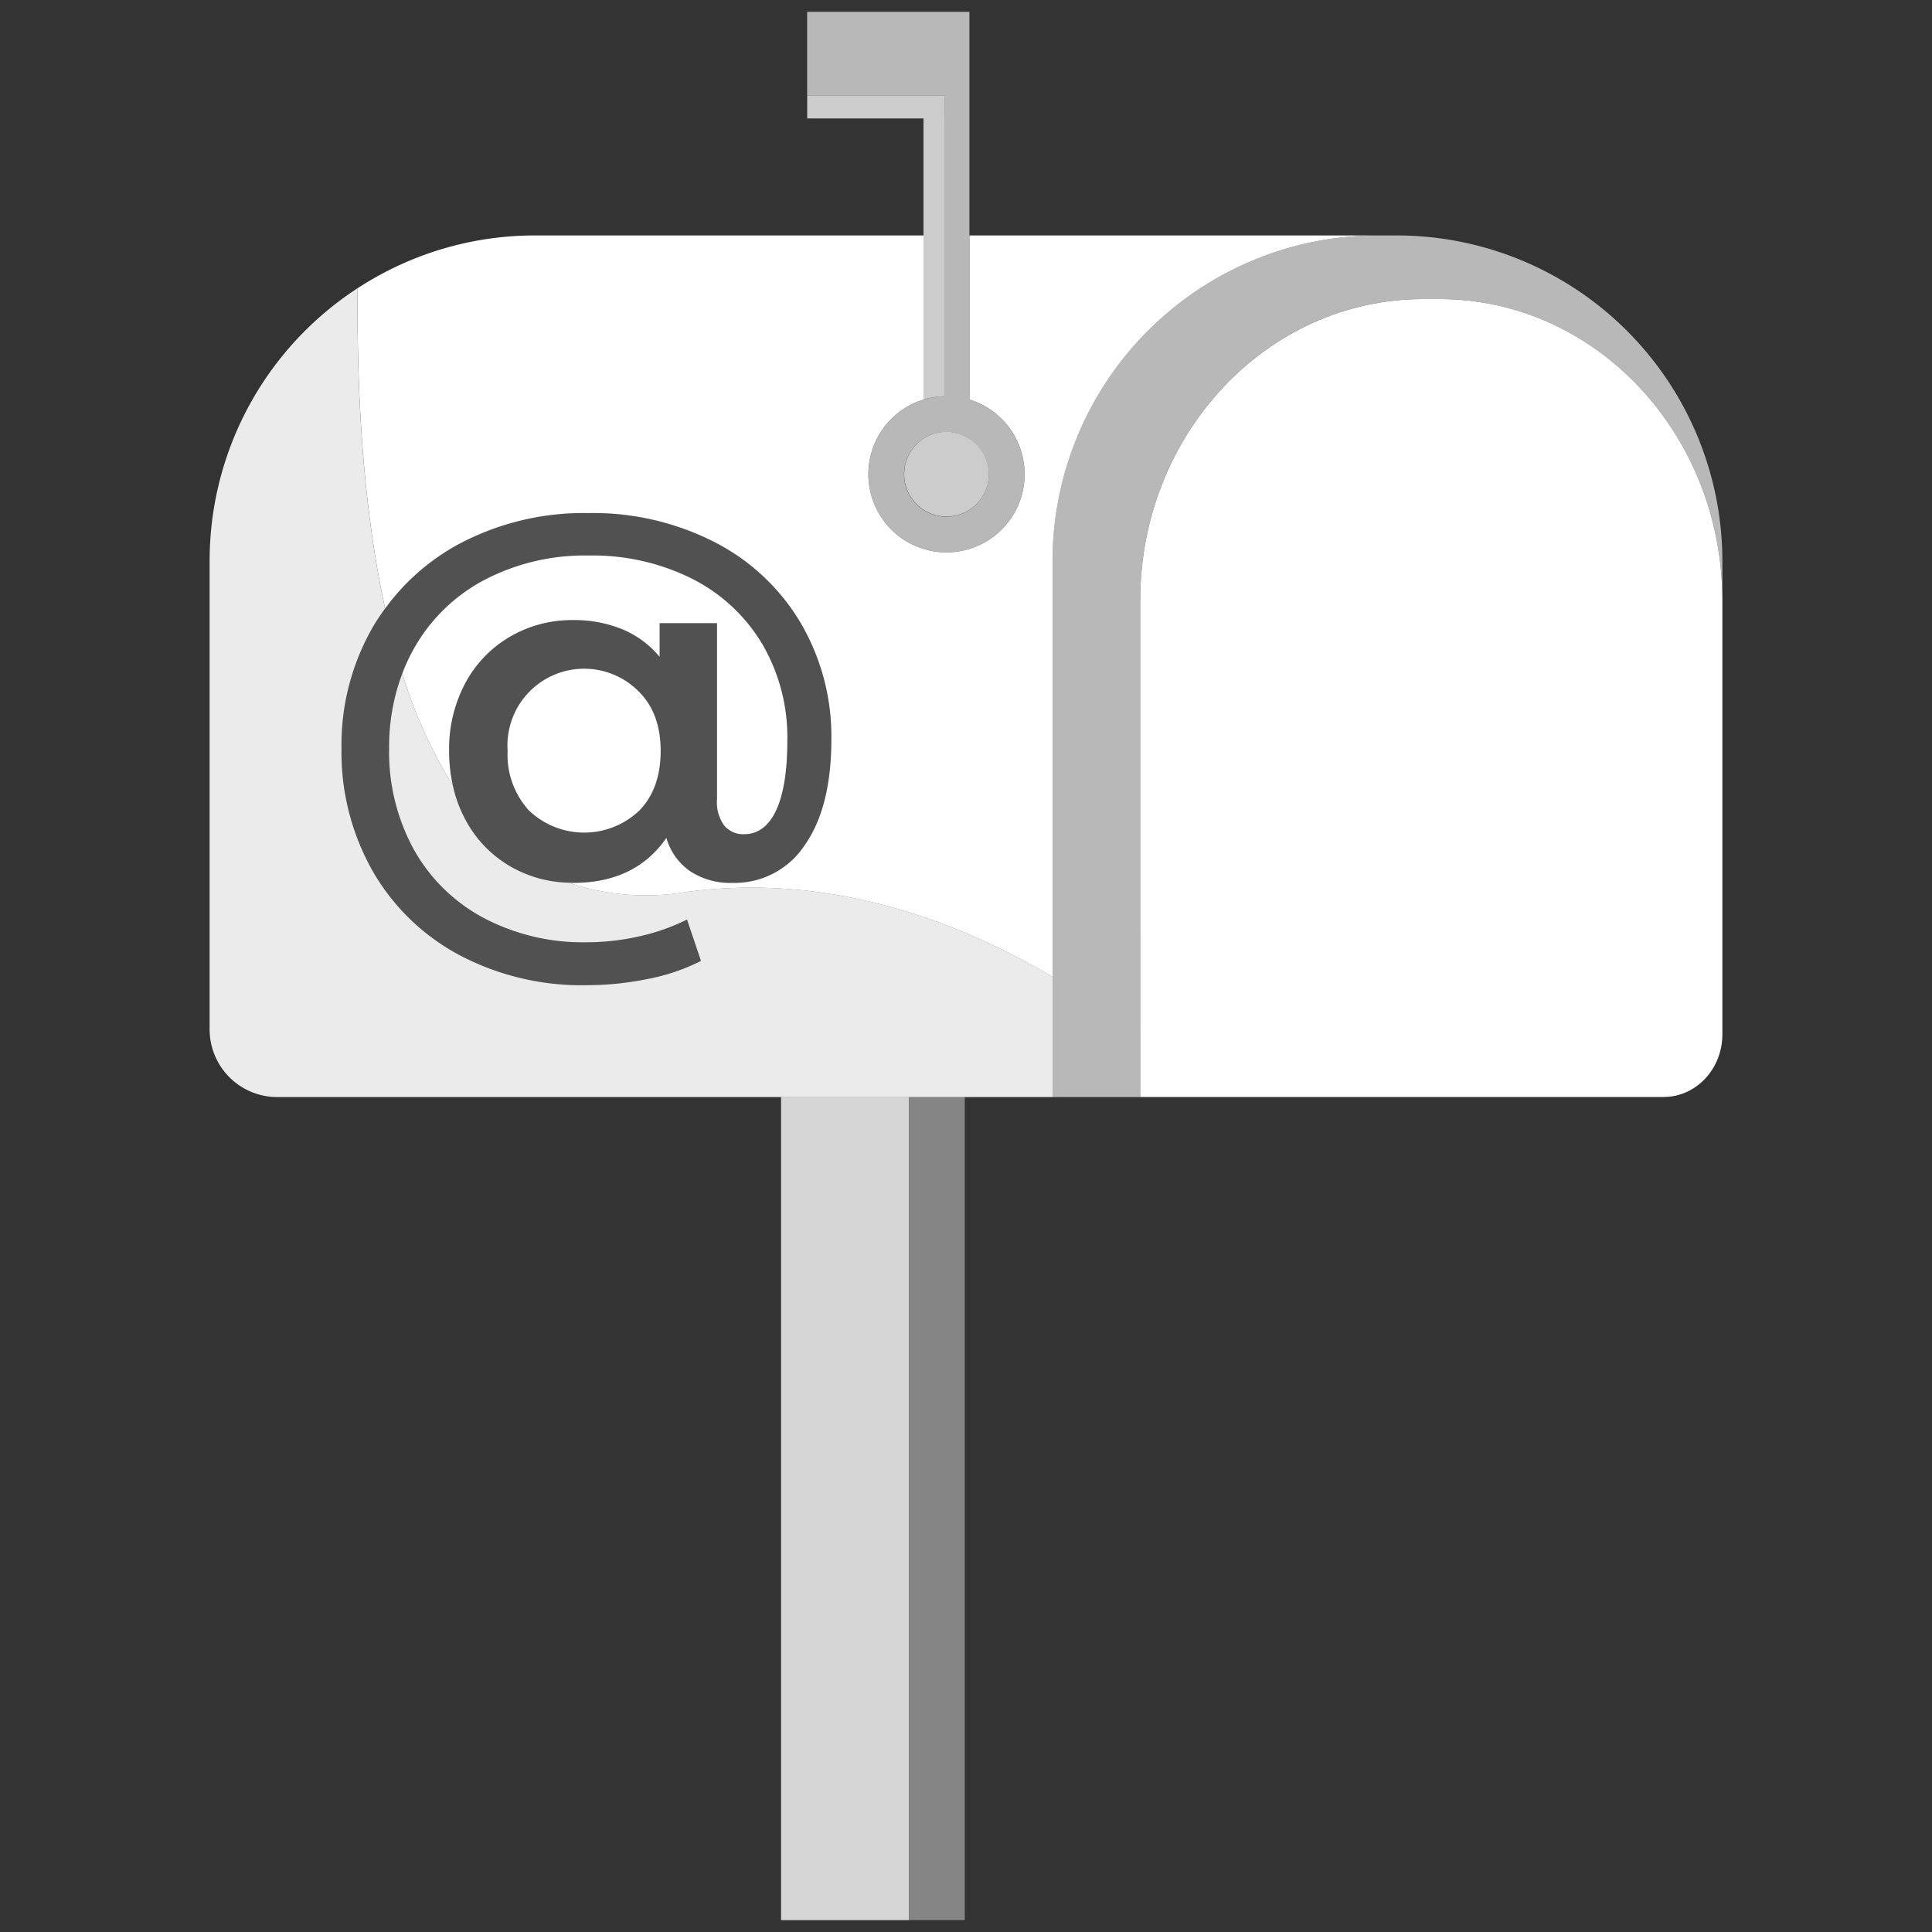
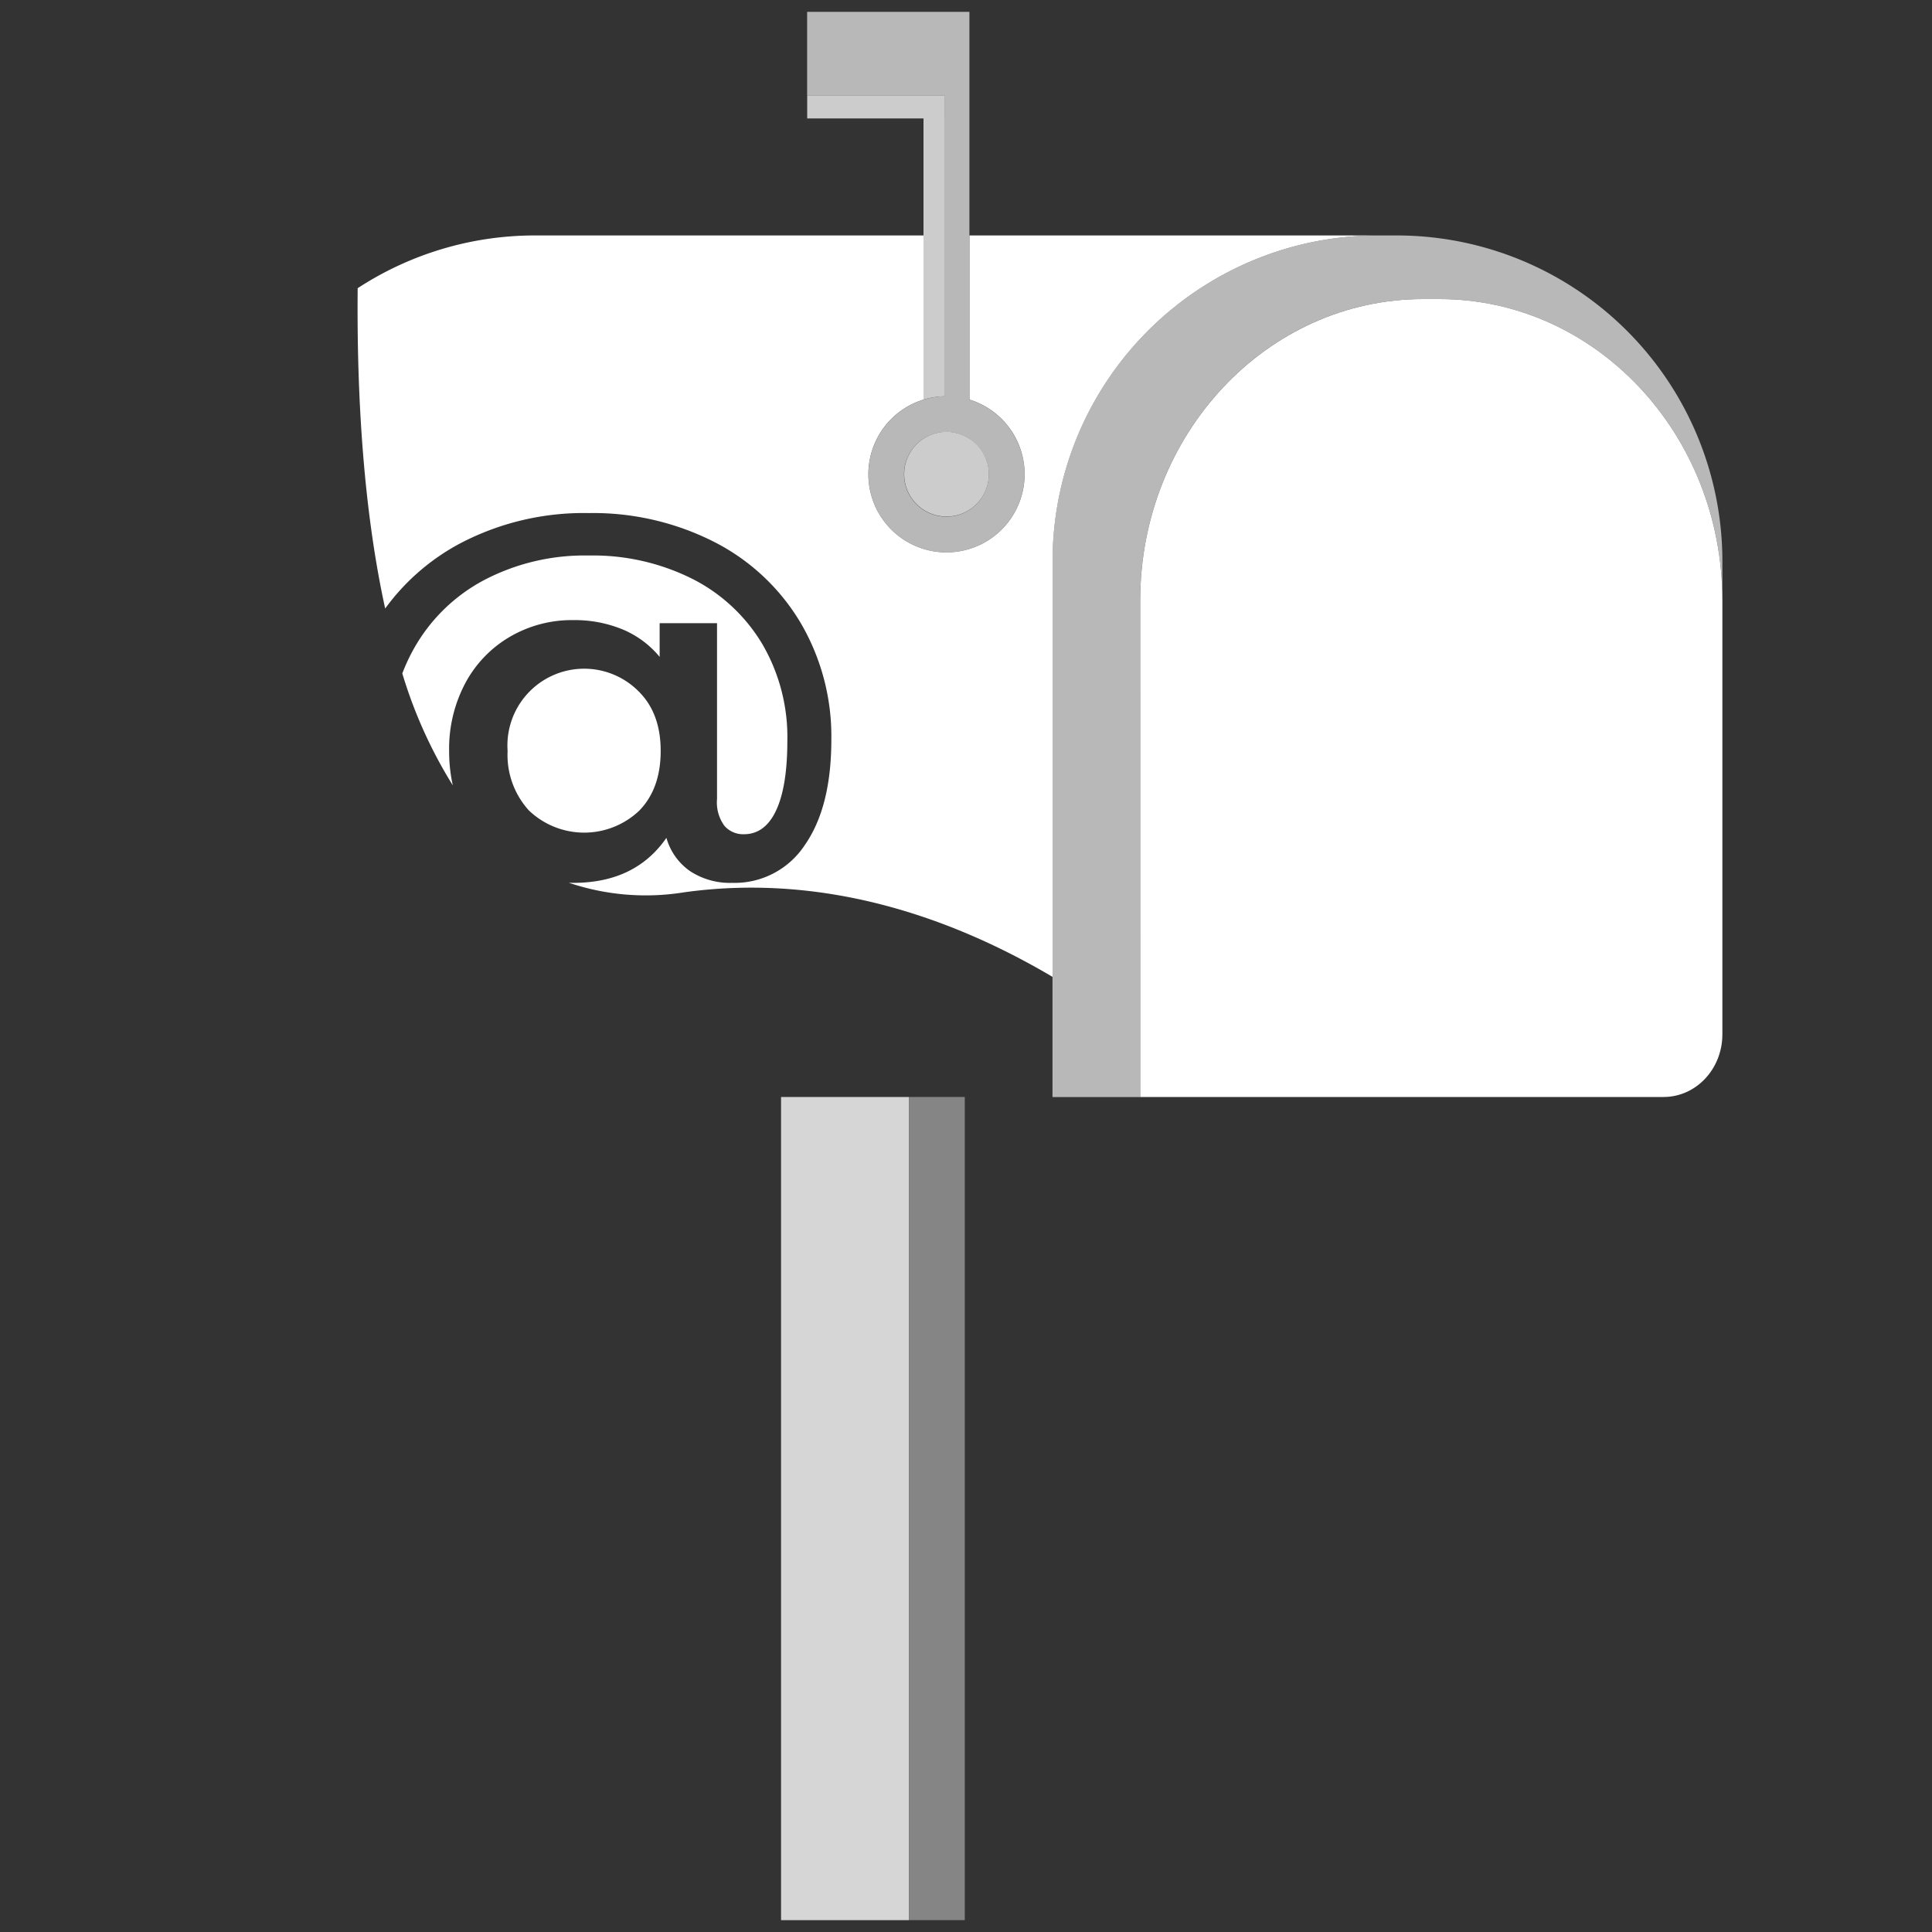
<svg xmlns="http://www.w3.org/2000/svg" viewBox="0 0 300 300">
  <rect x="0" y="0" width="300" height="300" fill="#333333" stroke="none" />
  <g fill="#fff">
    <path d="m 99.26 125.88 q 3.33 -3.41 3.33 -9.28 0 -5.78 -3.33 -9.15 a 11.92 11.92 0 0 0 -20.44 9.15 12.82 12.82 0 0 0 3.29 9.23 12.42 12.42 0 0 0 17.15 .05 z" />
    <path d="m 163.44 87.13 q 0 -1.31 .07 -2.6 a 50.6 50.6 0 0 1 33.11 -44.9 q 2.32 -.85 4.75 -1.48 a 49.98 49.98 0 0 1 4.94 -1.01 50.89 50.89 0 0 1 7.7 -.58 h -63.47 v 25.49 a 12.13 12.13 0 1 1 -7.14 0 v -25.49 h -60.28 a 50.31 50.31 0 0 0 -27.58 8.19 c -.16 16.93 .92 34.45 4.27 49.74 a 34.36 34.36 0 0 1 11.58 -10.08 41.29 41.29 0 0 1 20.04 -4.74 41.46 41.46 0 0 1 19.51 4.5 33.03 33.03 0 0 1 13.37 12.53 34.83 34.83 0 0 1 4.78 18.15 q 0 10.44 -4.1 16.34 a 13.04 13.04 0 0 1 -11.32 5.9 11.27 11.27 0 0 1 -6.5 -1.81 9.39 9.39 0 0 1 -3.69 -5.18 q -4.82 6.99 -14.46 6.99 c -.24 0 -.47 -.01 -.7 -.02 a 37.33 37.33 0 0 0 17.89 1.49 c 22.44 -3.13 42.42 4.37 57.23 13.13 z" />
    <path d="m 89.02 96.29 a 19.49 19.49 0 0 1 7.67 1.45 14.89 14.89 0 0 1 5.74 4.26 v -5.23 h 8.91 v 27.3 a 6.13 6.13 0 0 0 1.16 4.18 3.87 3.87 0 0 0 3.01 1.29 q 3.29 0 5.02 -3.73 t 1.73 -10.8 a 28.67 28.67 0 0 0 -3.9 -15.02 26.67 26.67 0 0 0 -10.88 -10.12 34.45 34.45 0 0 0 -16.06 -3.61 33.62 33.62 0 0 0 -16.22 3.8 26.97 26.97 0 0 0 -10.92 10.64 28.6 28.6 0 0 0 -1.81 3.87 72.09 72.09 0 0 0 7.84 17.38 24.61 24.61 0 0 1 -.57 -5.35 21.71 21.71 0 0 1 2.49 -10.48 18.32 18.32 0 0 1 6.91 -7.22 19.05 19.05 0 0 1 9.88 -2.61 z" />
    <path d="m 177.05 93.27 v 77.07 h 81.27 c 5.04 0 9.13 -4.35 9.13 -9.73 v -67.34 c 0 -25.87 -19.68 -46.83 -43.95 -46.83 h -2.5 c -24.27 0 -43.95 20.97 -43.95 46.83 z" />
-     <path d="m 106.21 138.55 a 37.33 37.33 0 0 1 -17.89 -1.49 18.88 18.88 0 0 1 -9.18 -2.59 18.24 18.24 0 0 1 -6.91 -7.27 20.42 20.42 0 0 1 -1.92 -5.25 72.09 72.09 0 0 1 -7.84 -17.38 32.3 32.3 0 0 0 -2.05 11.63 31.55 31.55 0 0 0 3.81 15.66 26.85 26.85 0 0 0 10.8 10.64 32.98 32.98 0 0 0 16.07 3.82 37.47 37.47 0 0 0 7.99 -.88 32.31 32.31 0 0 0 7.59 -2.65 l 2.17 6.42 a 31.28 31.28 0 0 1 -8.31 2.81 47.69 47.69 0 0 1 -9.44 .96 40.64 40.64 0 0 1 -19.88 -4.74 33.92 33.92 0 0 1 -13.41 -13.09 37.47 37.47 0 0 1 -4.78 -18.95 36.7 36.7 0 0 1 4.82 -18.75 34.77 34.77 0 0 1 1.95 -2.96 c -3.35 -15.28 -4.43 -32.81 -4.27 -49.74 a 50.51 50.51 0 0 0 -22.98 42.38 v 72.72 a 10.5 10.5 0 0 0 10.5 10.5 h 120.39 v -18.67 c -14.82 -8.76 -34.8 -16.26 -57.23 -13.13 z" opacity=".9" />
    <path d="m 121.28 170.34 h 19.84 v 127.82 h -19.84 z" opacity=".8" />
    <path d="m 143.4 36.56 v 25.49 a 12.13 12.13 0 0 1 3.32 -.52 v -43.14 h -.01 v -3.55 h -21.37 v 3.55 h 18.06 z" opacity=".75" />
    <path d="m 150.53 68.12 a 6.54 6.54 0 0 0 -3.57 -1.06 c -.08 0 -.17 .01 -.25 .01 a 6.57 6.57 0 1 0 3.82 1.04 z" opacity=".75" />
    <path d="m 177.05 93.27 c 0 -25.87 19.68 -46.83 43.95 -46.83 h 2.5 c 24.27 0 43.95 20.97 43.95 46.83 v -6.14 a 50.57 50.57 0 0 0 -50.57 -50.57 h -2.88 a 50.89 50.89 0 0 0 -7.7 .58 50.18 50.18 0 0 0 -9.69 2.49 50.6 50.6 0 0 0 -33.11 44.9 q -.07 1.29 -.07 2.6 v 83.22 h 13.61 z" opacity=".65" />
    <path d="m 159.09 73.65 a 12.13 12.13 0 0 0 -8.56 -11.59 v -60.22 h -25.2 v 13 h 21.37 v 3.55 h .01 v 43.14 a 12.12 12.12 0 1 0 12.38 12.12 z m -18.71 0 a 6.57 6.57 0 0 1 6.33 -6.57 c .08 0 .17 -.01 .25 -.01 a 6.58 6.58 0 1 1 -6.58 6.58 z" opacity=".65" />
    <path d="m 141.13 170.34 h 8.68 v 127.82 h -8.68 z" opacity=".4" />
-     <path d="m 71.23 148.25 a 40.64 40.64 0 0 0 19.88 4.74 47.7 47.7 0 0 0 9.44 -.96 31.28 31.28 0 0 0 8.31 -2.81 l -2.17 -6.42 a 32.31 32.31 0 0 1 -7.59 2.65 37.47 37.47 0 0 1 -7.99 .88 32.98 32.98 0 0 1 -16.06 -3.81 26.85 26.85 0 0 1 -10.8 -10.64 31.55 31.55 0 0 1 -3.81 -15.66 32.3 32.3 0 0 1 2.05 -11.63 28.6 28.6 0 0 1 1.81 -3.87 26.97 26.97 0 0 1 10.92 -10.64 33.62 33.62 0 0 1 16.22 -3.81 34.45 34.45 0 0 1 16.06 3.61 26.67 26.67 0 0 1 10.88 10.12 28.67 28.67 0 0 1 3.9 15.02 q 0 7.07 -1.73 10.8 t -5.02 3.73 a 3.87 3.87 0 0 1 -3.01 -1.29 6.13 6.13 0 0 1 -1.16 -4.18 v -27.3 h -8.91 v 5.22 a 14.89 14.89 0 0 0 -5.74 -4.26 19.49 19.49 0 0 0 -7.67 -1.45 19.06 19.06 0 0 0 -9.9 2.61 18.31 18.31 0 0 0 -6.91 7.23 21.71 21.71 0 0 0 -2.49 10.48 24.61 24.61 0 0 0 .57 5.35 20.4 20.4 0 0 0 1.92 5.25 18.24 18.24 0 0 0 6.91 7.27 18.88 18.88 0 0 0 9.18 2.59 c .23 .01 .46 .02 .7 .02 q 9.64 0 14.46 -6.99 a 9.39 9.39 0 0 0 3.69 5.18 11.27 11.27 0 0 0 6.5 1.81 13.04 13.04 0 0 0 11.32 -5.9 q 4.1 -5.9 4.1 -16.34 a 34.83 34.83 0 0 0 -4.78 -18.15 33.03 33.03 0 0 0 -13.37 -12.54 41.46 41.46 0 0 0 -19.51 -4.5 41.28 41.28 0 0 0 -20.04 4.75 34.36 34.36 0 0 0 -11.58 10.08 34.77 34.77 0 0 0 -1.95 2.96 36.7 36.7 0 0 0 -4.82 18.75 37.47 37.47 0 0 0 4.78 18.95 33.92 33.92 0 0 0 13.41 13.1 z m 28.03 -22.36 a 12.42 12.42 0 0 1 -17.15 -.04 12.82 12.82 0 0 1 -3.29 -9.23 11.92 11.92 0 0 1 20.44 -9.15 q 3.33 3.37 3.33 9.15 0 5.85 -3.33 9.26 z" opacity=".15" />
  </g>
</svg>